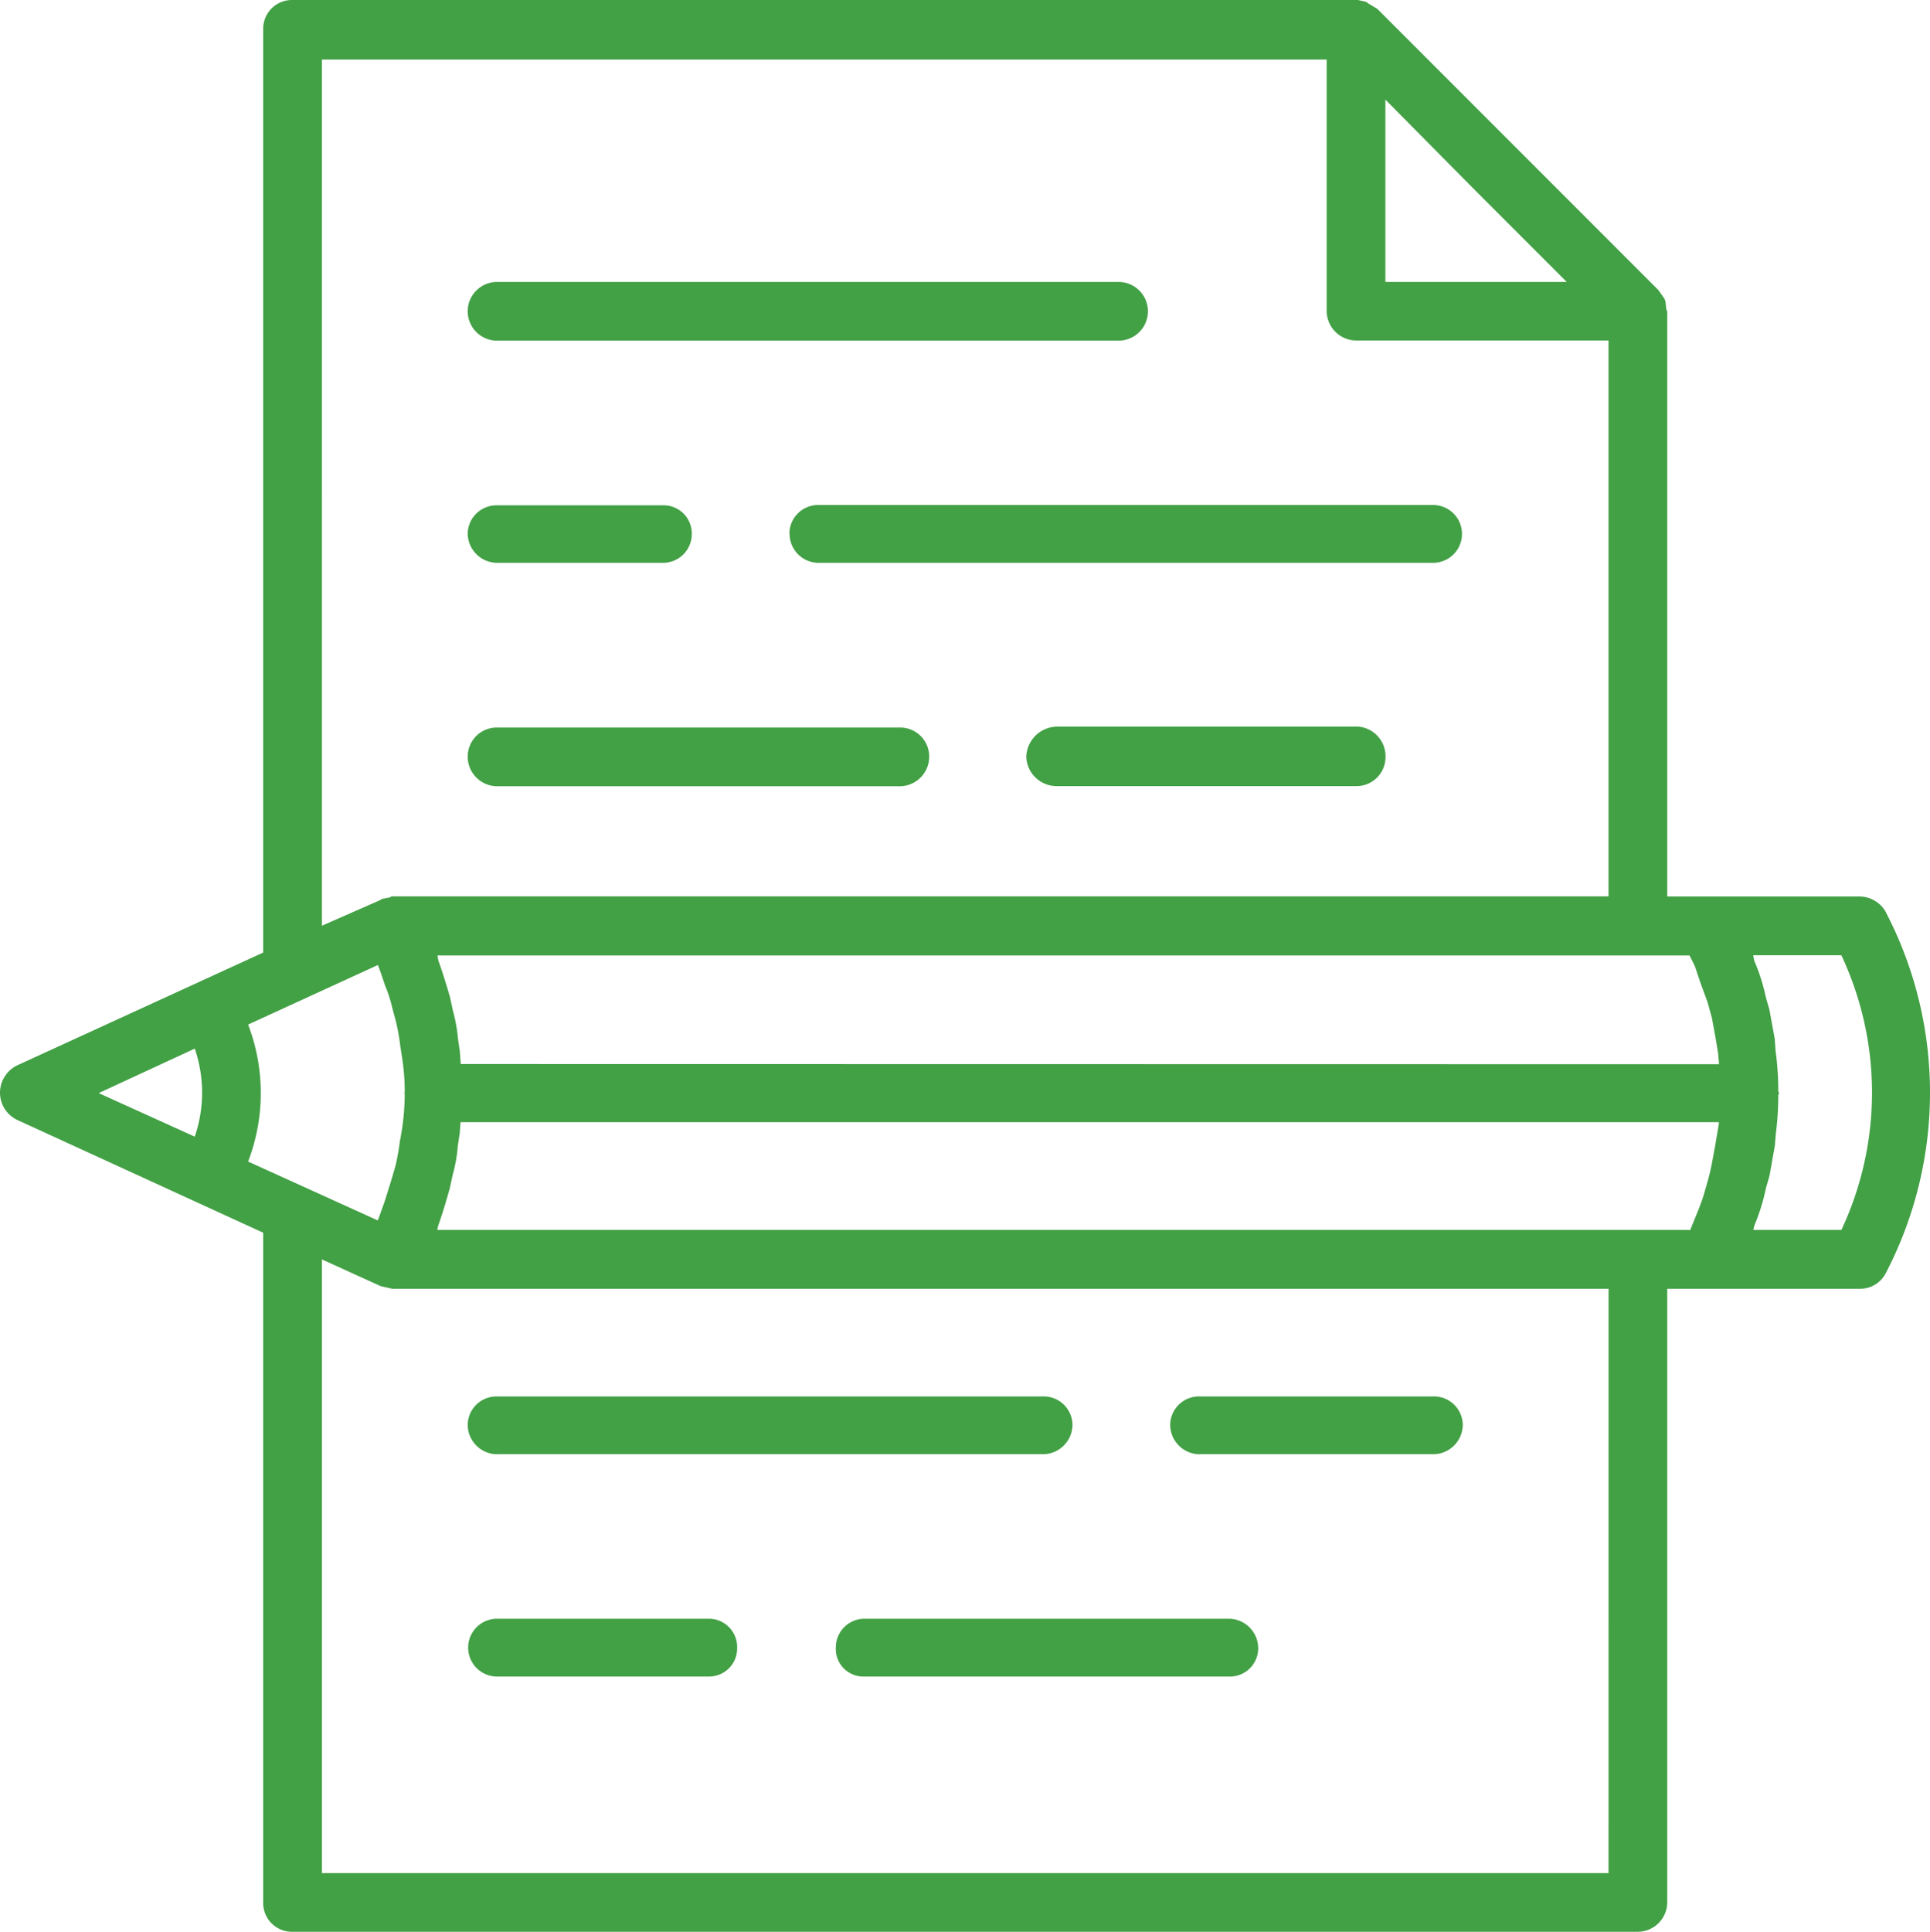
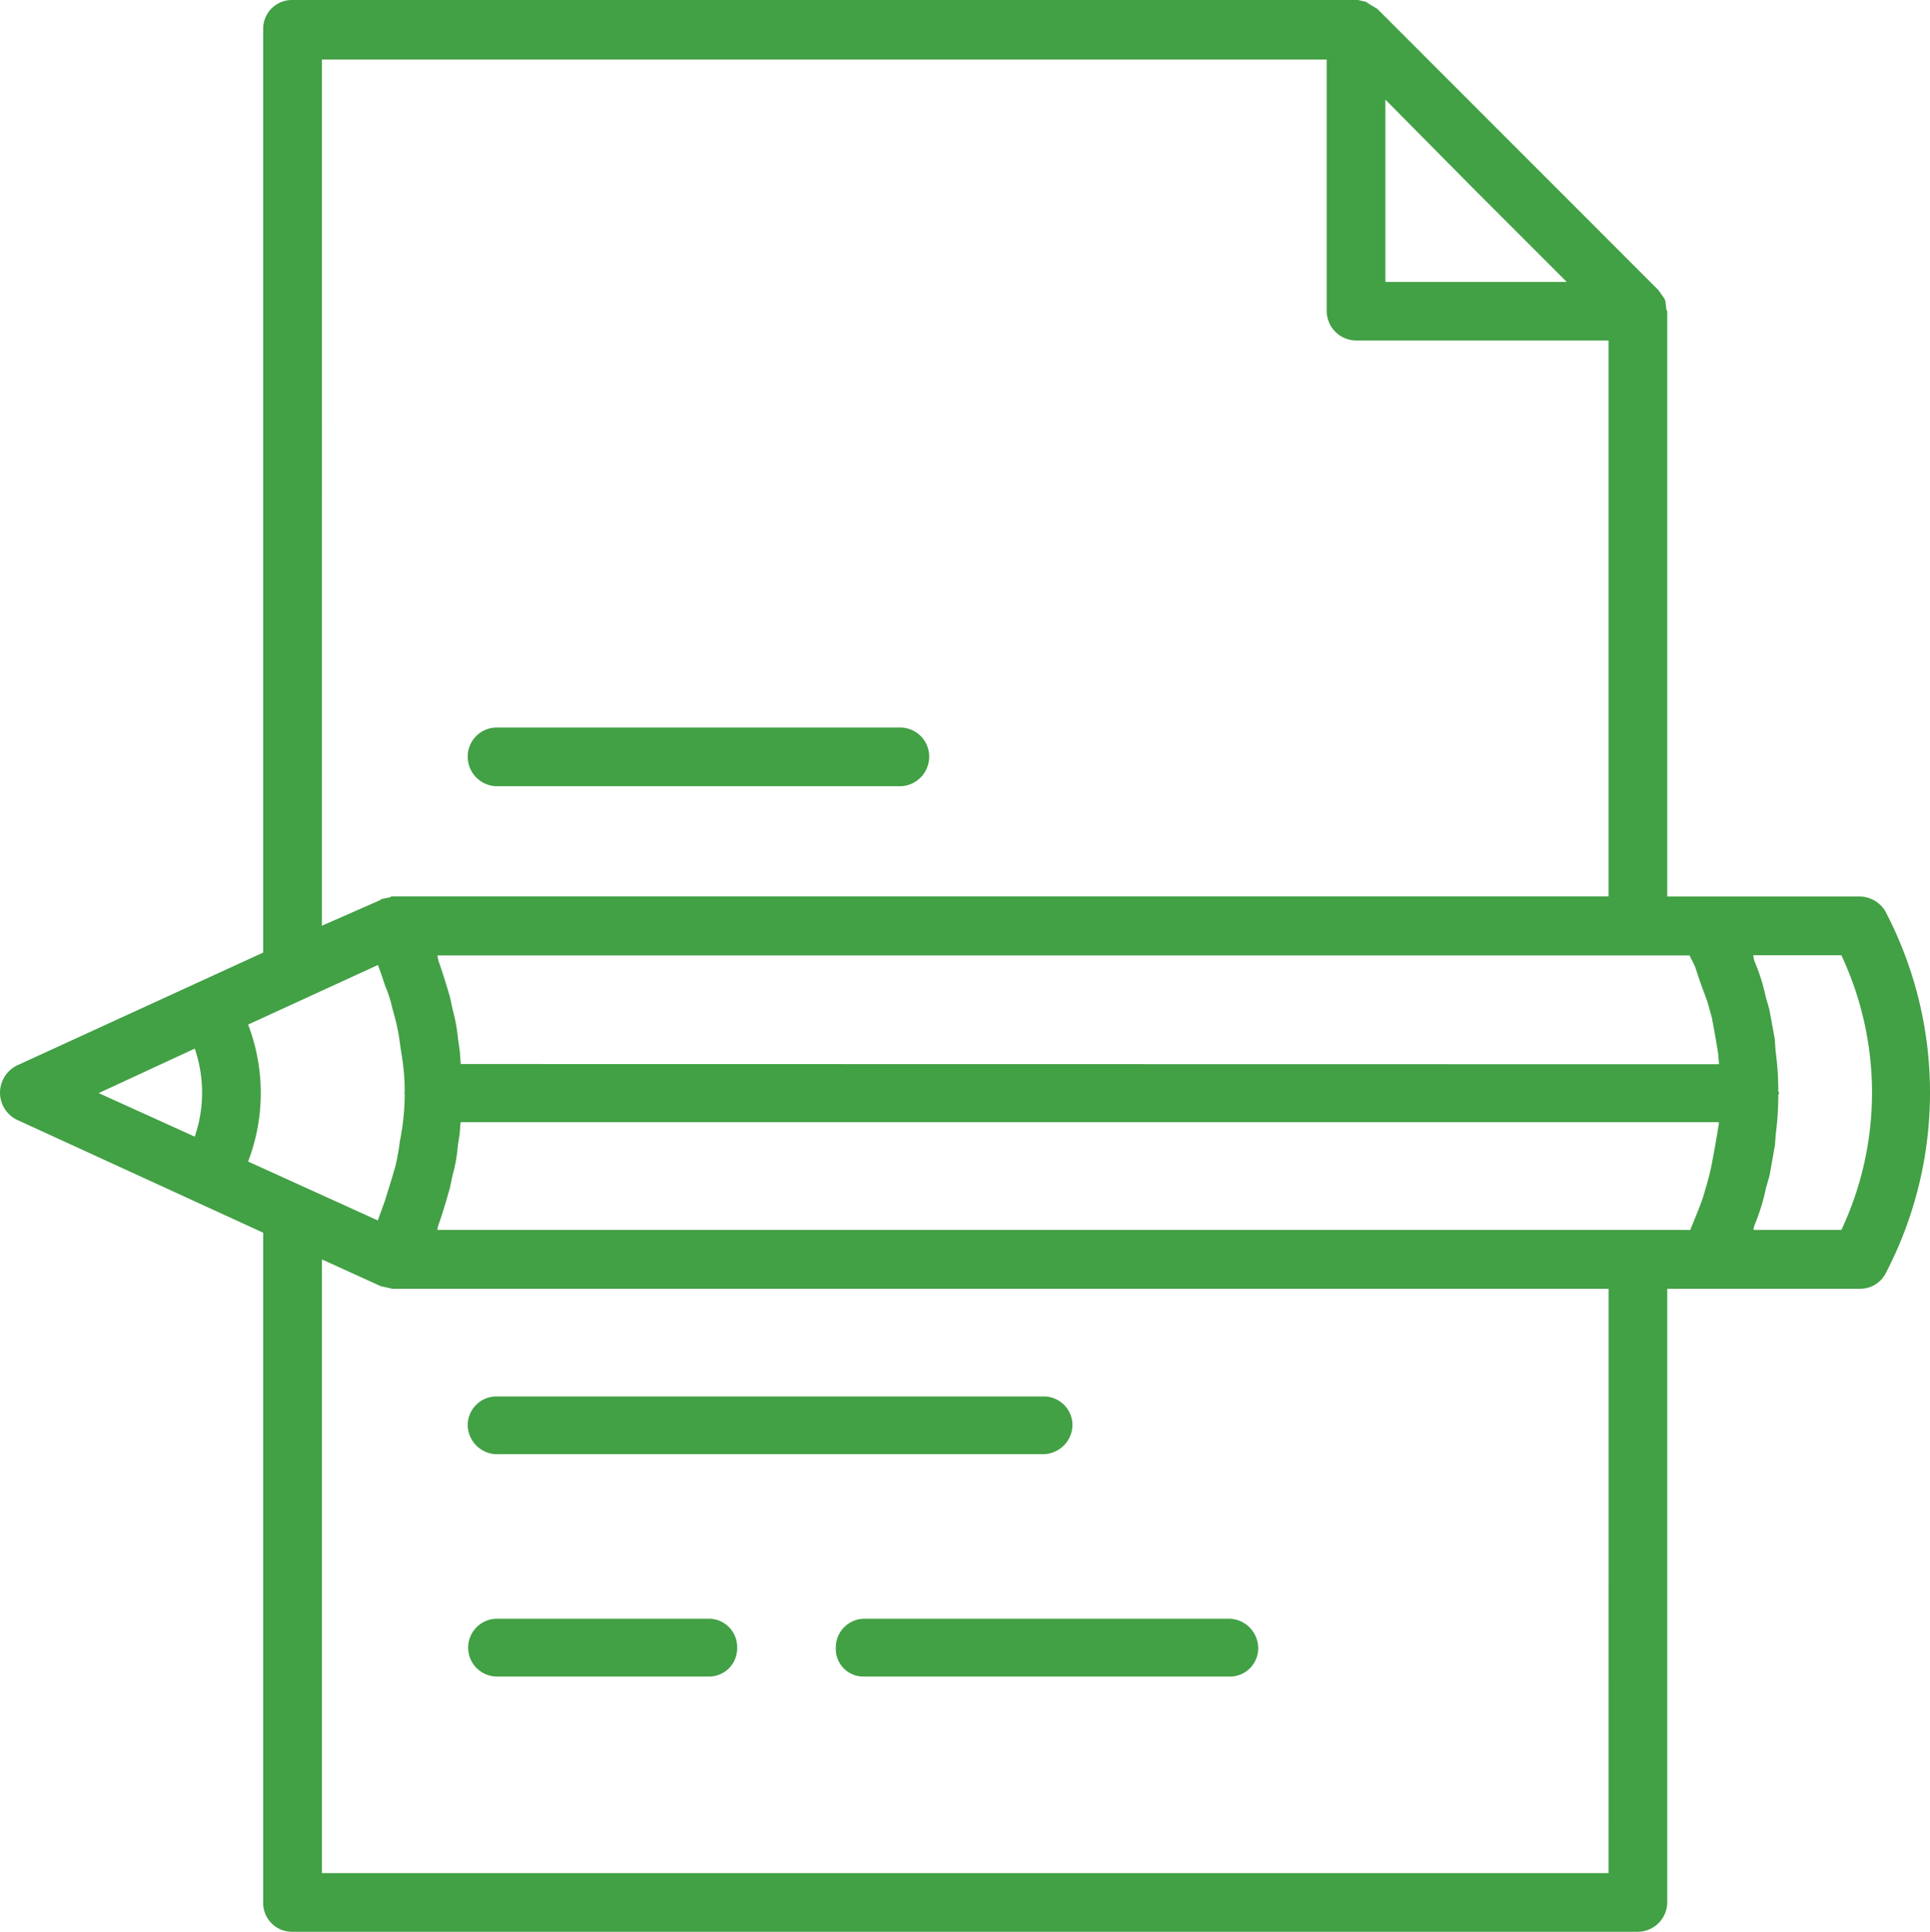
<svg xmlns="http://www.w3.org/2000/svg" width="53.723" height="53.76" viewBox="0 0 53.723 53.76">
  <g id="Group_39" data-name="Group 39" transform="translate(-649.373 -522.867)">
-     <path id="Path_22" data-name="Path 22" d="M1.343,2.779h17.3a.817.817,0,1,0,0-1.634H1.343a.817.817,0,0,0,0,1.634" transform="translate(661.866 529.568)" fill="#42a045" />
-     <path id="Path_23" data-name="Path 23" d="M.888,2.188A.808.808,0,0,0,1.7,3h17.1a.8.8,0,1,0,0-1.609H1.7a.8.8,0,0,0-.817.792" transform="translate(670.464 535.53)" fill="#42a045" />
-     <path id="Path_24" data-name="Path 24" d="M1.343,3H5.971a.8.8,0,0,0,.792-.817A.782.782,0,0,0,5.971,1.4H1.343a.8.8,0,0,0-.817.792A.824.824,0,0,0,1.343,3" transform="translate(661.866 535.53)" fill="#42a045" />
-     <path id="Path_25" data-name="Path 25" d="M10.337,1.645H2a.867.867,0,0,0-.842.842A.846.846,0,0,0,2,3.3h8.341a.808.808,0,0,0,.817-.817.829.829,0,0,0-.817-.842" transform="translate(676.782 541.444)" fill="#42a045" />
    <path id="Path_26" data-name="Path 26" d="M1.343,3.28H12.555a.824.824,0,0,0,.817-.817.808.808,0,0,0-.817-.817H1.343a.808.808,0,0,0-.817.817.824.824,0,0,0,.817.817" transform="translate(661.866 541.468)" fill="#42a045" />
-     <path id="Path_27" data-name="Path 27" d="M2.133,4.007h6.51a.824.824,0,0,0,.817-.817A.8.8,0,0,0,8.642,2.4H2.133a.8.8,0,0,0-.817.792.824.824,0,0,0,.817.817" transform="translate(680.63 559.329)" fill="#42a045" />
    <path id="Path_28" data-name="Path 28" d="M1.343,4.007h15.2a.824.824,0,0,0,.817-.817A.8.8,0,0,0,16.54,2.4H1.343a.8.8,0,0,0-.817.792.824.824,0,0,0,.817.817" transform="translate(661.866 559.329)" fill="#42a045" />
    <path id="Path_29" data-name="Path 29" d="M1.343,4.257H7.234a.782.782,0,0,0,.792-.792.788.788,0,0,0-.792-.817H1.343a.8.8,0,1,0,0,1.609" transform="translate(661.866 565.267)" fill="#42a045" />
    <path id="Path_30" data-name="Path 30" d="M11.88,2.648H1.732a.8.8,0,0,0-.792.817.767.767,0,0,0,.792.792H11.88a.788.788,0,0,0,.817-.792.824.824,0,0,0-.817-.817" transform="translate(671.699 565.267)" fill="#42a045" />
    <path id="Path_31" data-name="Path 31" d="M52.5,26.223a.845.845,0,0,0-.718-.446H46.409V9.491l-.025-.05-.025-.223-.025-.074L46.162,8.9,38.34,1.076,38.093.927l-.074-.05L37.8.828H8.118a.8.8,0,0,0-.792.817V27.337L.47,30.48a.85.85,0,0,0-.47.767.841.841,0,0,0,.47.743l6.856,3.143V53.771a.8.8,0,0,0,.792.817H45.592a.824.824,0,0,0,.817-.817V36.693H51.78a.8.8,0,0,0,.718-.446,10.865,10.865,0,0,0,0-10.024m-41.36,6.312a7.255,7.255,0,0,1-.124.718l-.1.347-.2.644-.124.347-.074.2L6.906,33.153a5.325,5.325,0,0,0,0-3.812l3.614-1.658.074.2.124.371a3.639,3.639,0,0,1,.2.619l.1.371a5.756,5.756,0,0,1,.124.693l.05.322a6.1,6.1,0,0,1,.074.965l-.025.025h.025a6.665,6.665,0,0,1-.074.99l-.05.3m1.683-2.1-.025-.347-.05-.347a4.726,4.726,0,0,0-.149-.817l-.074-.347c-.1-.347-.2-.668-.322-1.015l-.025-.124v-.025h34.85l.149.3.149.446.2.545.124.446.1.545.074.446.025.3ZM38.563,3.6,41.087,6.15l2.525,2.525H38.563ZM8.96,2.486H36.929v7a.824.824,0,0,0,.817.817h7.029v15.47H10.891l-.025.025-.248.05-.025.025-1.634.718ZM5.421,30.01a3.778,3.778,0,0,1,0,2.45L2.747,31.248ZM44.775,52.955H8.96V35.876l1.634.743.322.074h33.86Zm2-17.9h-34.6v-.025l.025-.1c.124-.347.223-.693.322-1.04l.074-.347a4.25,4.25,0,0,0,.149-.842l.05-.322.025-.322H47.845v.05l-.1.594-.074.4a6.032,6.032,0,0,1-.149.644l-.1.347c-.1.322-.248.644-.371.965Zm4.48,0H48.81v-.025l.025-.1a5.577,5.577,0,0,0,.322-1.04l.1-.347.149-.842.025-.322A8.332,8.332,0,0,0,49.5,31.3l.025-.05L49.5,31.2a8.146,8.146,0,0,0-.074-1.114l-.025-.347-.149-.817-.1-.347a5.349,5.349,0,0,0-.322-1.015l-.025-.124v-.025h2.45a8.99,8.99,0,0,1,0,7.648" transform="translate(649.373 522.039)" fill="#42a045" />
  </g>
</svg>